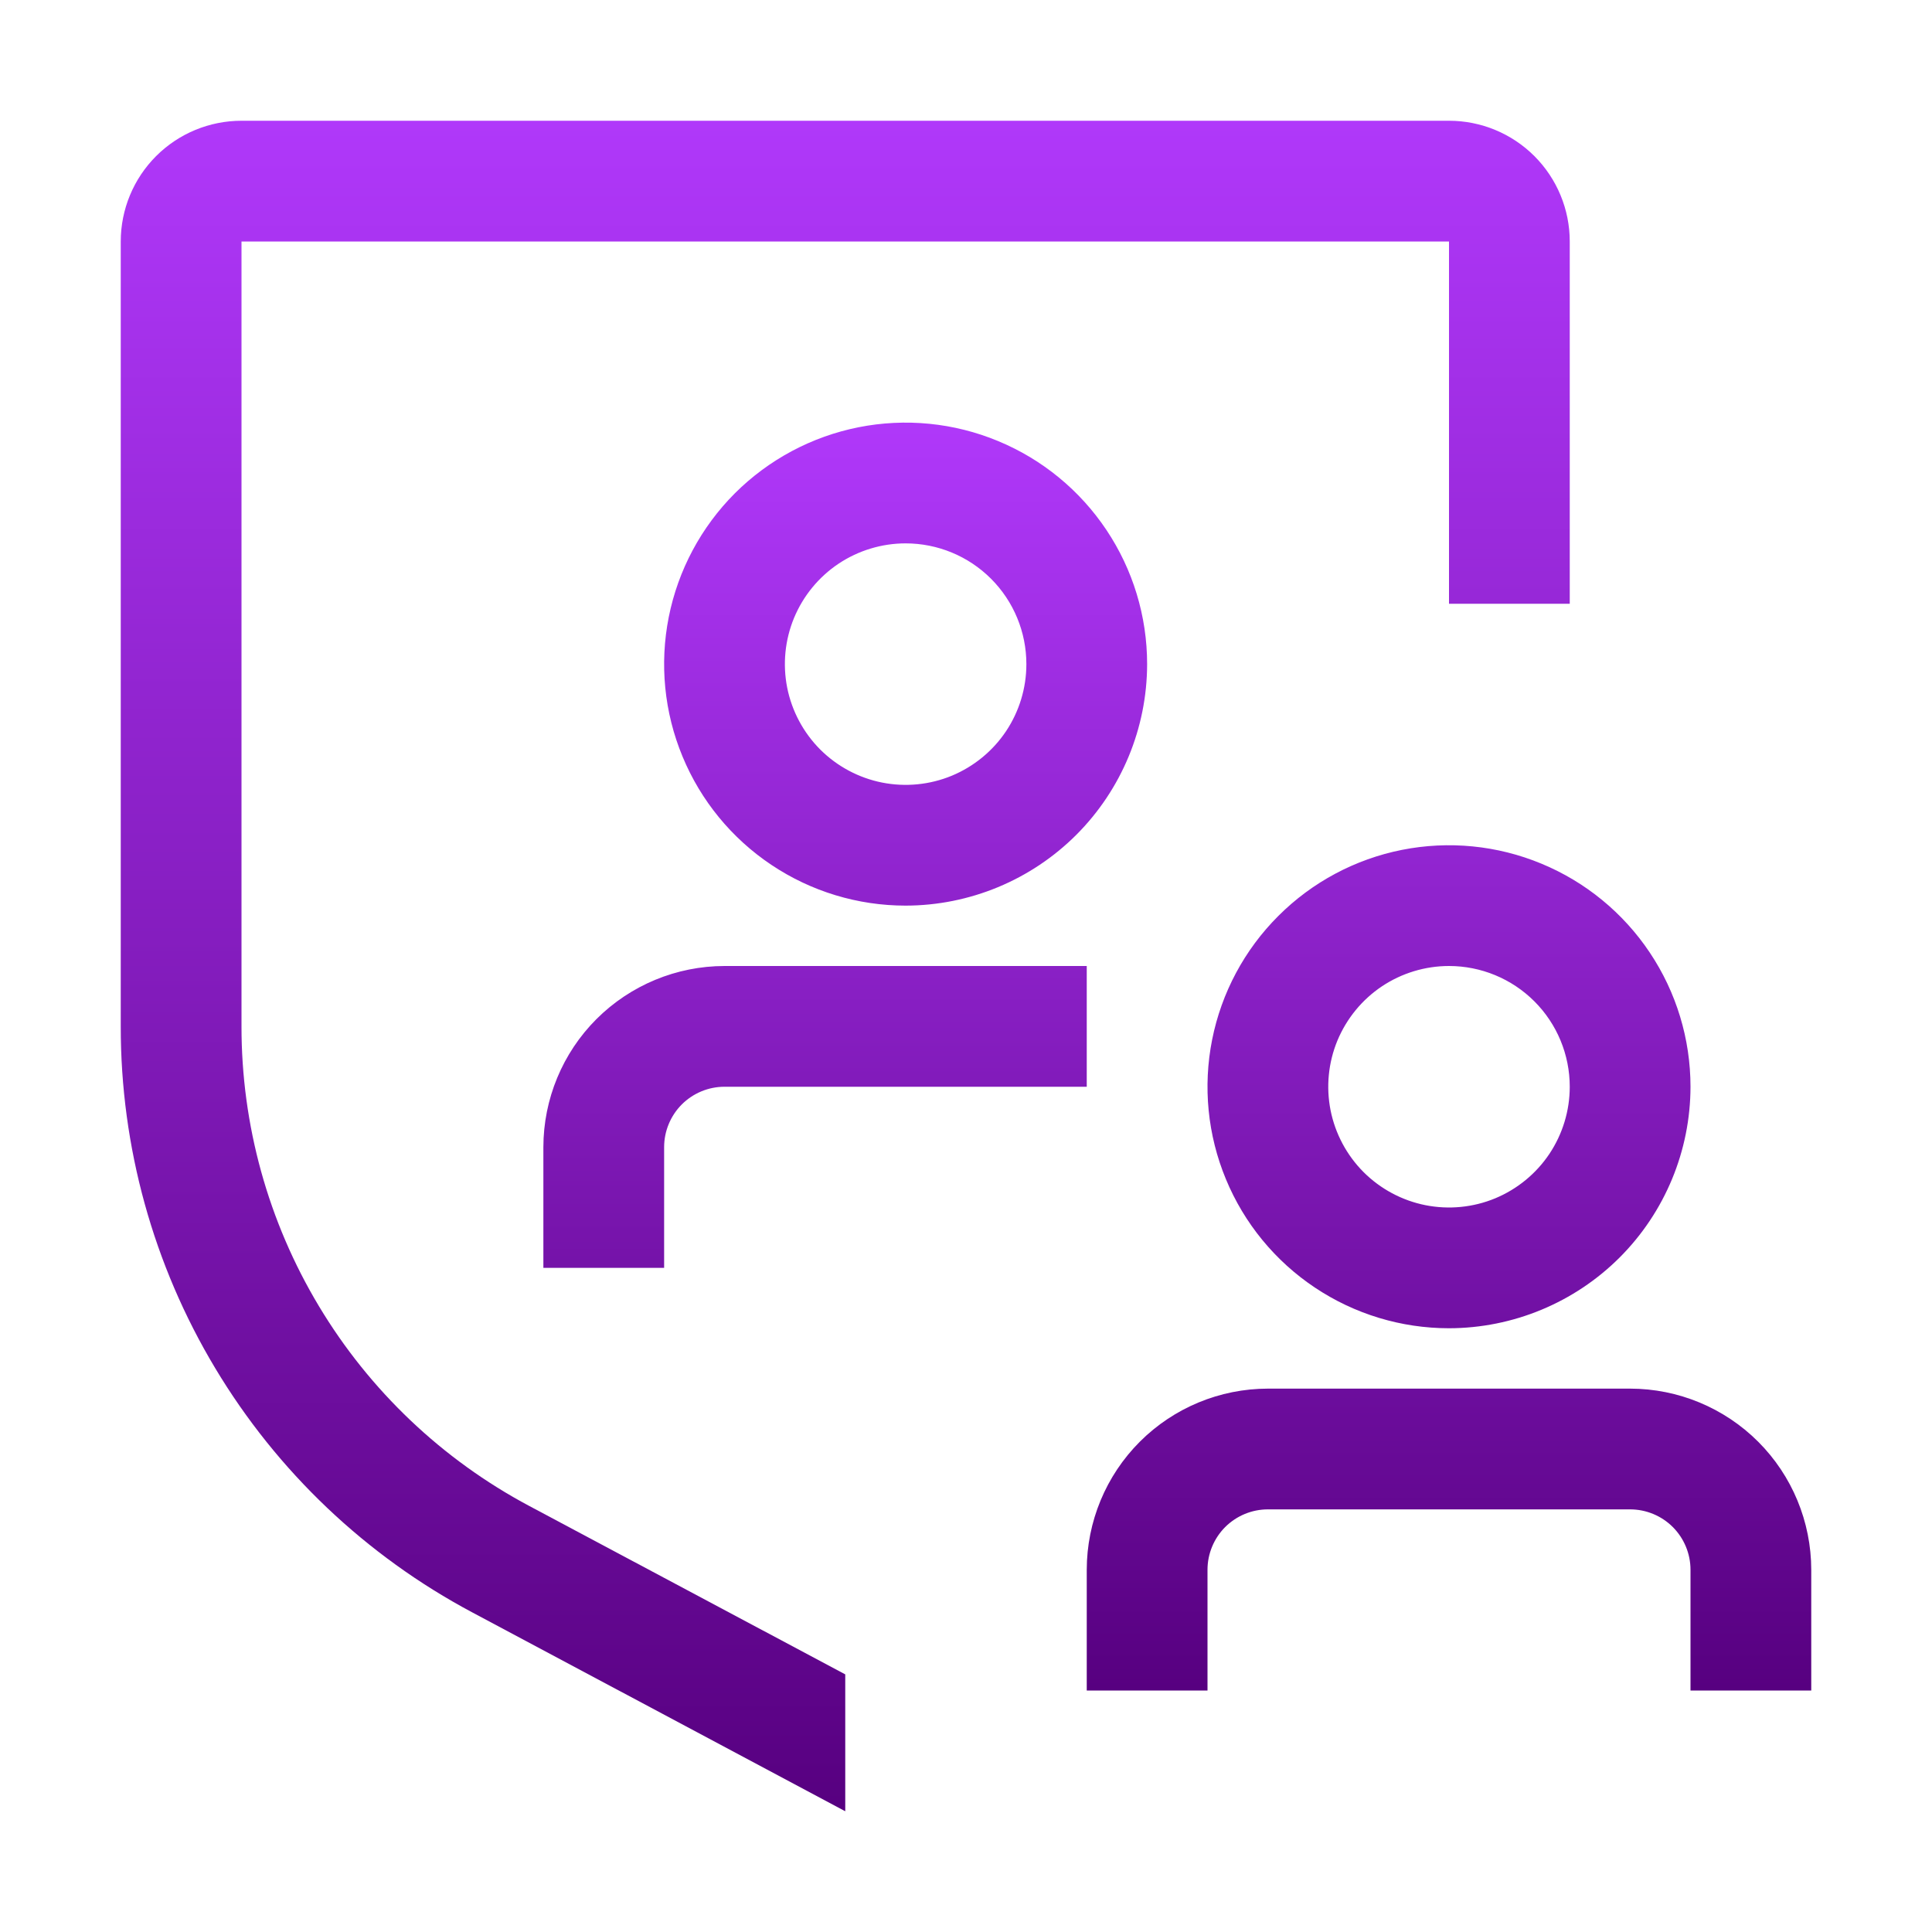
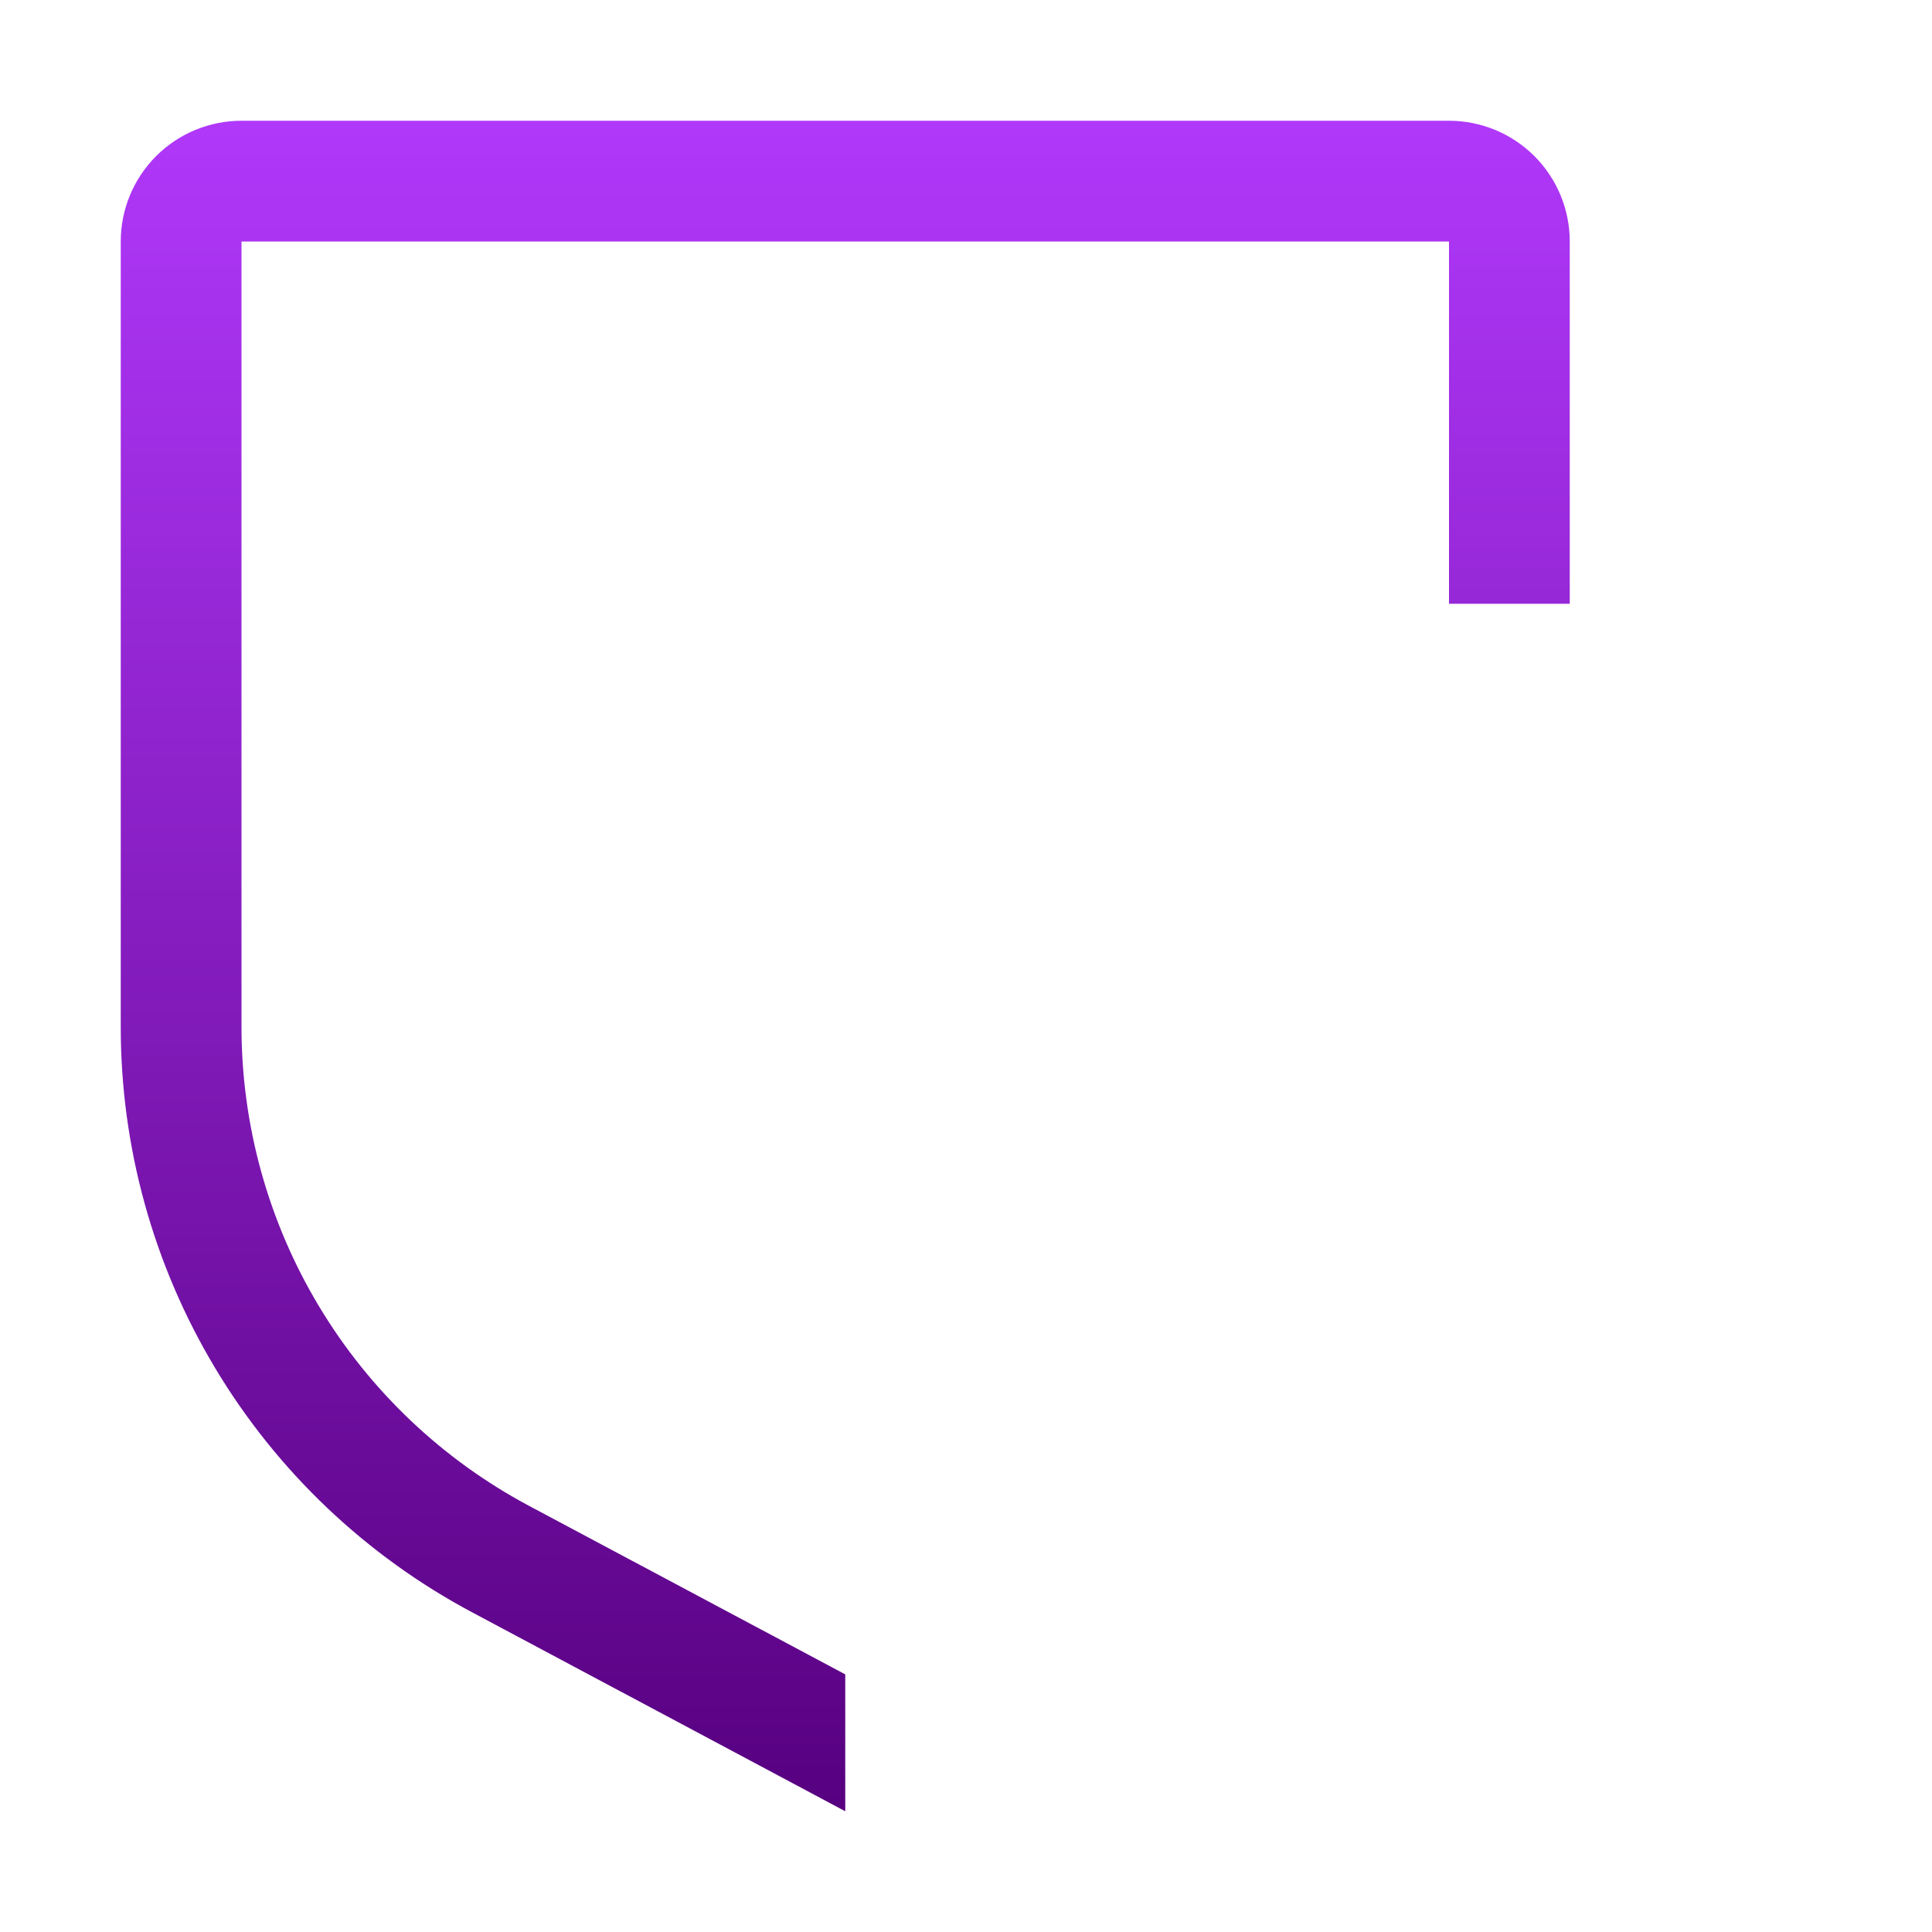
<svg xmlns="http://www.w3.org/2000/svg" width="40" height="40" viewBox="0 0 40 40" fill="none">
-   <path d="M13.75 26.25H11.25V23.75C11.251 22.756 11.646 21.802 12.349 21.099C13.053 20.396 14.006 20.001 15 20H22.5V22.5H15C14.668 22.5 14.351 22.632 14.116 22.866C13.882 23.101 13.75 23.419 13.75 23.75V26.25ZM18.75 18.75C17.761 18.75 16.794 18.457 15.972 17.907C15.15 17.358 14.509 16.577 14.131 15.663C13.752 14.75 13.653 13.745 13.846 12.775C14.039 11.805 14.515 10.914 15.214 10.214C15.914 9.515 16.805 9.039 17.774 8.846C18.744 8.653 19.75 8.752 20.663 9.131C21.577 9.509 22.358 10.15 22.907 10.972C23.457 11.794 23.75 12.761 23.75 13.75C23.748 15.076 23.221 16.346 22.284 17.284C21.346 18.221 20.076 18.748 18.75 18.75ZM18.75 11.25C18.256 11.25 17.772 11.397 17.361 11.671C16.95 11.946 16.63 12.336 16.44 12.793C16.251 13.25 16.202 13.753 16.298 14.238C16.395 14.723 16.633 15.168 16.982 15.518C17.332 15.867 17.777 16.105 18.262 16.202C18.747 16.298 19.25 16.249 19.707 16.06C20.163 15.87 20.554 15.55 20.829 15.139C21.103 14.728 21.25 14.245 21.25 13.75C21.25 13.087 20.987 12.451 20.518 11.982C20.049 11.513 19.413 11.25 18.75 11.25ZM30 27.5C29.011 27.5 28.044 27.207 27.222 26.657C26.4 26.108 25.759 25.327 25.381 24.413C25.002 23.5 24.903 22.494 25.096 21.525C25.289 20.555 25.765 19.664 26.465 18.965C27.164 18.265 28.055 17.789 29.024 17.596C29.994 17.403 31 17.502 31.913 17.881C32.827 18.259 33.608 18.9 34.157 19.722C34.707 20.544 35 21.511 35 22.5C34.998 23.826 34.471 25.096 33.534 26.034C32.596 26.971 31.326 27.498 30 27.5ZM30 20C29.506 20 29.022 20.147 28.611 20.421C28.2 20.696 27.88 21.087 27.69 21.543C27.501 22 27.452 22.503 27.548 22.988C27.645 23.473 27.883 23.918 28.232 24.268C28.582 24.617 29.027 24.855 29.512 24.952C29.997 25.048 30.5 24.999 30.957 24.81C31.413 24.62 31.804 24.3 32.079 23.889C32.353 23.478 32.5 22.994 32.5 22.5C32.5 21.837 32.237 21.201 31.768 20.732C31.299 20.263 30.663 20 30 20ZM37.5 35H35V32.5C35 32.169 34.868 31.851 34.634 31.616C34.4 31.382 34.081 31.25 33.75 31.25H26.25C25.919 31.25 25.601 31.382 25.366 31.616C25.132 31.851 25 32.169 25 32.5V35H22.5V32.5C22.501 31.506 22.896 30.552 23.599 29.849C24.302 29.146 25.256 28.751 26.25 28.75H33.75C34.744 28.751 35.697 29.146 36.401 29.849C37.104 30.552 37.499 31.506 37.5 32.5V35Z" fill="url(#paint0_linear_79_36389)" />
  <path d="M17.5 34.666L10.957 31.179C9.157 30.22 7.651 28.79 6.602 27.041C5.552 25.292 4.998 23.29 5 21.25V5H30V12.5H32.5V5C32.5 4.337 32.237 3.701 31.768 3.232C31.299 2.763 30.663 2.5 30 2.5H5C4.337 2.5 3.701 2.763 3.232 3.232C2.763 3.701 2.5 4.337 2.5 5V21.25C2.497 23.743 3.173 26.19 4.456 28.327C5.738 30.465 7.579 32.213 9.78 33.384L17.5 37.5V34.666Z" fill="url(#paint1_linear_79_36389)" />
  <defs>
    <linearGradient id="paint0_linear_79_36389" x1="24.375" y1="8.75" x2="24.375" y2="35" gradientUnits="userSpaceOnUse">
      <stop stop-color="#B038FA" />
      <stop offset="1" stop-color="#570080" />
    </linearGradient>
    <linearGradient id="paint1_linear_79_36389" x1="17.5" y1="2.5" x2="17.5" y2="37.5" gradientUnits="userSpaceOnUse">
      <stop stop-color="#B038FA" />
      <stop offset="1" stop-color="#570080" />
    </linearGradient>
  </defs>
</svg>